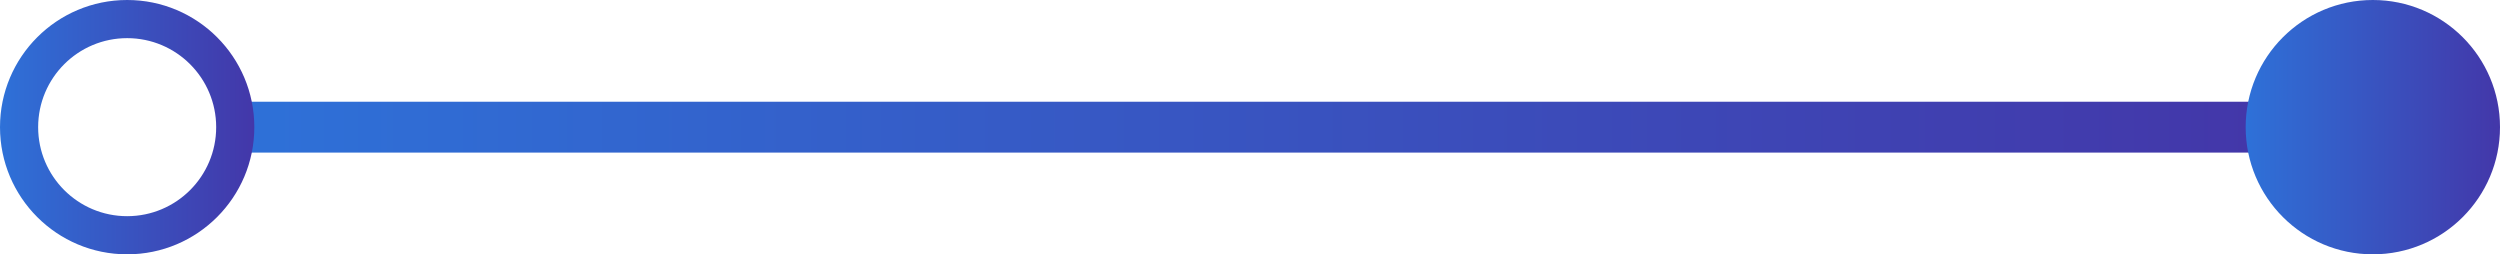
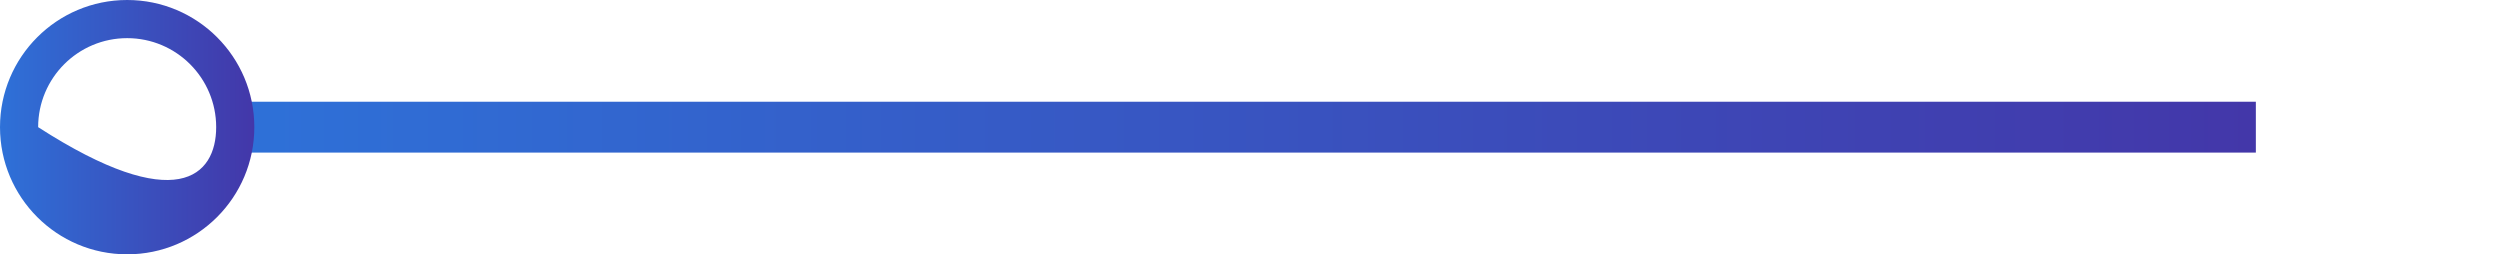
<svg xmlns="http://www.w3.org/2000/svg" width="983" height="100" viewBox="0 0 983 100" fill="none">
  <rect x="93" y="40" width="794" height="20" fill="url(#paint0_linear_931_20)" />
-   <circle cx="933" cy="50" r="50" fill="url(#paint1_linear_931_20)" />
-   <path d="M50 0C77.614 0 100 22.386 100 50C100 77.614 77.614 100 50 100C22.386 100 0 77.614 0 50C0 22.386 22.386 0 50 0ZM50 15C30.67 15 15 30.67 15 50C15 69.33 30.67 85 50 85C69.33 85 85 69.33 85 50C85 30.67 69.33 15 50 15Z" fill="url(#paint2_linear_931_20)" />
+   <path d="M50 0C77.614 0 100 22.386 100 50C100 77.614 77.614 100 50 100C22.386 100 0 77.614 0 50C0 22.386 22.386 0 50 0ZM50 15C30.67 15 15 30.67 15 50C69.33 85 85 69.33 85 50C85 30.67 69.33 15 50 15Z" fill="url(#paint2_linear_931_20)" />
  <defs>
    <linearGradient id="paint0_linear_931_20" x1="93" y1="50" x2="887" y2="50" gradientUnits="userSpaceOnUse">
      <stop stop-color="#2E71D8" />
      <stop offset="1" stop-color="#4337A9" />
    </linearGradient>
    <linearGradient id="paint1_linear_931_20" x1="883" y1="50" x2="983" y2="50" gradientUnits="userSpaceOnUse">
      <stop stop-color="#2E71D8" />
      <stop offset="1" stop-color="#4337A9" />
    </linearGradient>
    <linearGradient id="paint2_linear_931_20" x1="0" y1="50" x2="100" y2="50" gradientUnits="userSpaceOnUse">
      <stop stop-color="#2E71D8" />
      <stop offset="1" stop-color="#4337A9" />
    </linearGradient>
  </defs>
</svg>